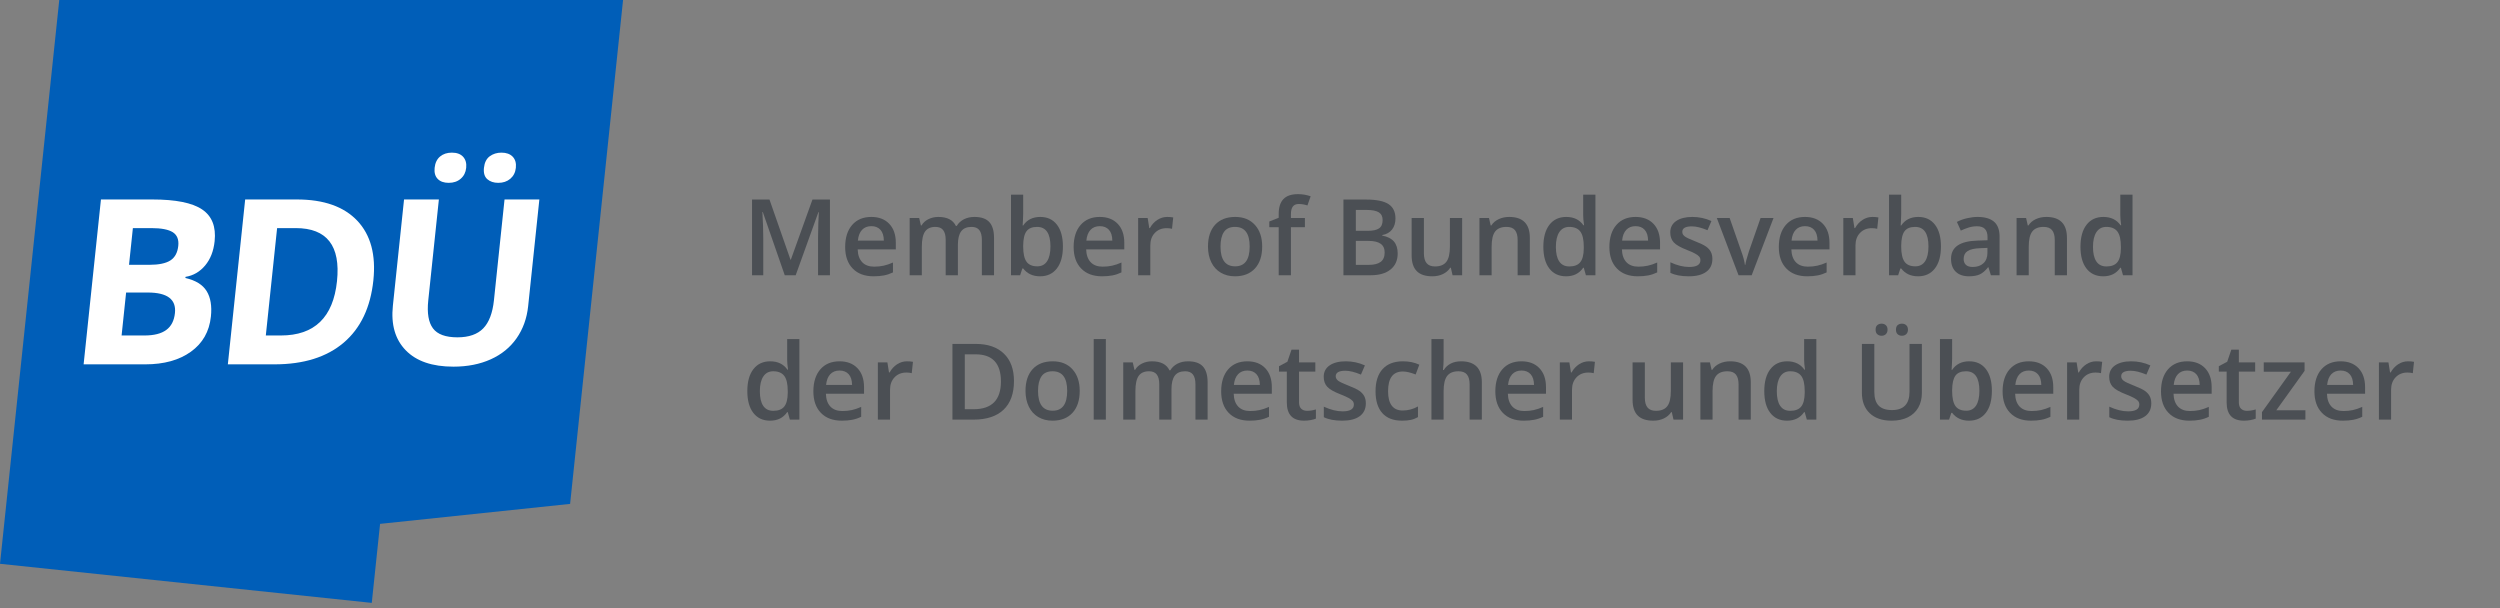
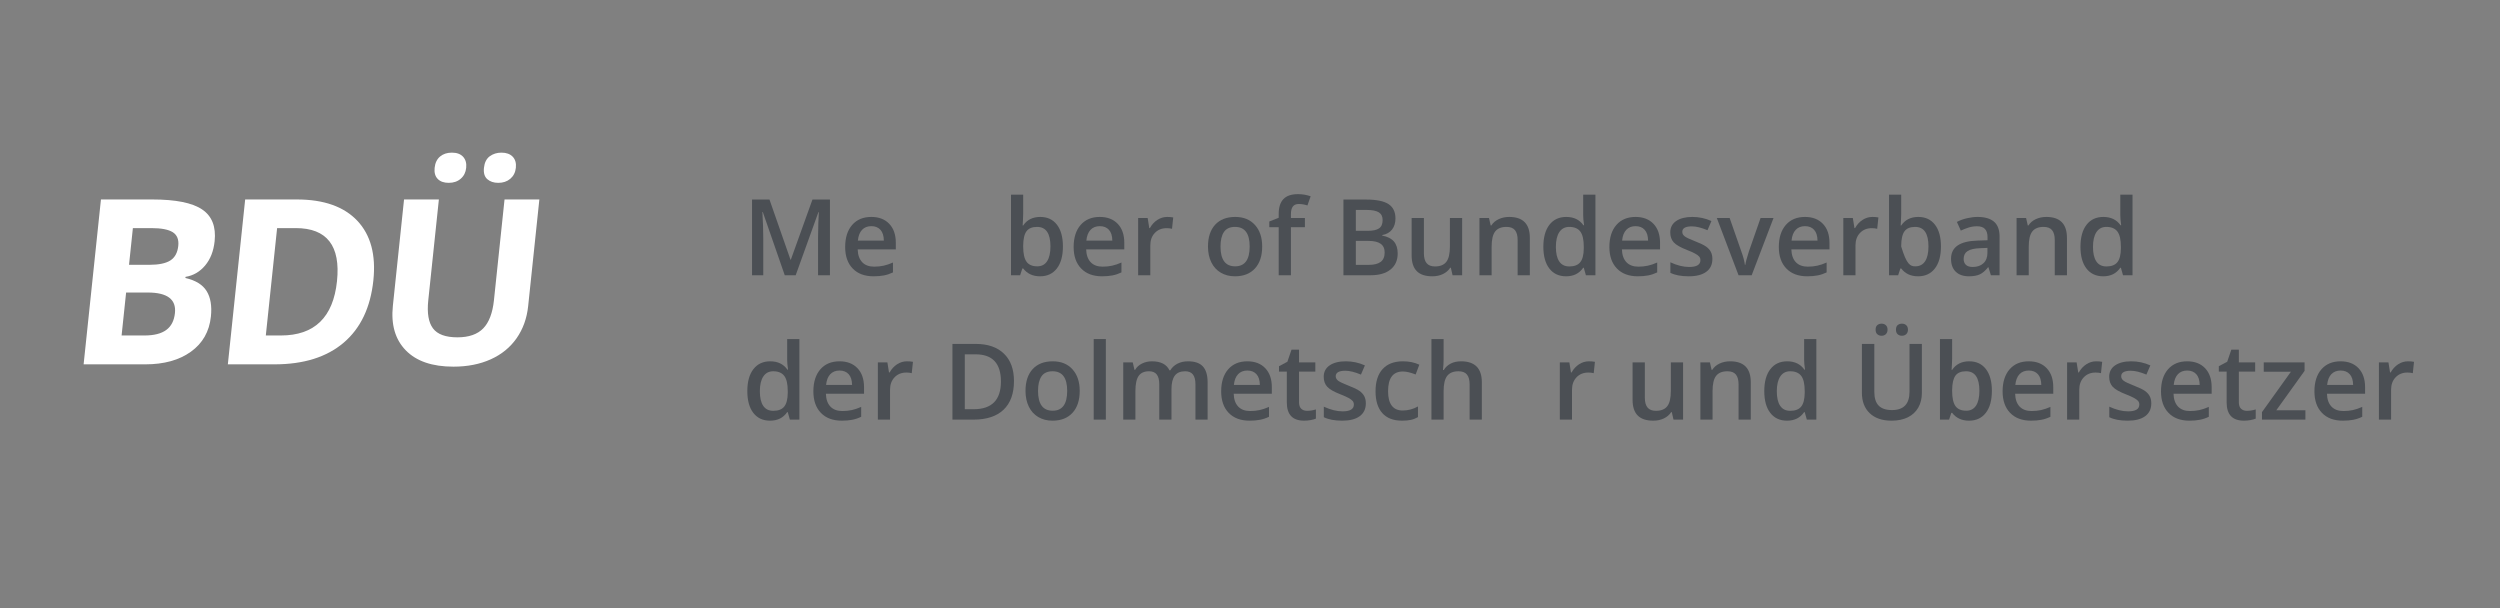
<svg xmlns="http://www.w3.org/2000/svg" width="370" height="90" viewBox="0 0 370 90" fill="none">
  <rect x="0" y="0" width="370" height="90" fill="#808080" stroke="none" />
  <g clip-path="url(#clip0_7228_38539)">
    <path d="M116.143 40.736L112.895 31.379H112.832C112.921 32.77 112.963 34.073 112.963 35.289V40.736H111.303V29.533H113.883L116.996 38.445H117.04L120.243 29.533H122.832V40.736H121.072V35.194C121.072 34.638 121.085 33.913 121.114 33.019C121.14 32.124 121.167 31.583 121.188 31.395H121.125L117.762 40.736H116.143Z" fill="#4B4F54" />
    <path d="M128.959 33.471C128.387 33.471 127.929 33.651 127.584 34.015C127.239 34.378 127.035 34.909 126.967 35.605H130.811C130.8 34.904 130.633 34.373 130.306 34.013C129.979 33.651 129.529 33.471 128.959 33.471ZM129.289 40.893C127.971 40.893 126.94 40.508 126.198 39.739C125.455 38.971 125.084 37.909 125.084 36.56C125.084 35.176 125.429 34.085 126.117 33.294C126.807 32.501 127.754 32.106 128.959 32.106C130.076 32.106 130.96 32.446 131.608 33.126C132.257 33.806 132.581 34.742 132.581 35.935V36.907H126.938C126.961 37.728 127.184 38.361 127.602 38.803C128.023 39.245 128.611 39.465 129.373 39.465C129.872 39.465 130.337 39.417 130.769 39.323C131.2 39.23 131.666 39.073 132.16 38.853V40.317C131.721 40.526 131.276 40.676 130.827 40.762C130.379 40.848 129.864 40.893 129.289 40.893Z" fill="#4B4F54" />
-     <path d="M141.768 40.736H139.961V35.511C139.961 34.862 139.838 34.378 139.592 34.06C139.349 33.74 138.964 33.581 138.444 33.581C137.749 33.581 137.241 33.806 136.917 34.258C136.593 34.71 136.431 35.464 136.431 36.515V40.736H134.629V32.263H136.038L136.292 33.372H136.383C136.619 32.966 136.959 32.655 137.406 32.435C137.854 32.216 138.345 32.106 138.881 32.106C140.183 32.106 141.046 32.551 141.47 33.44H141.593C141.844 33.021 142.197 32.694 142.649 32.459C143.104 32.224 143.625 32.106 144.213 32.106C145.225 32.106 145.96 32.362 146.423 32.872C146.886 33.382 147.116 34.162 147.116 35.21V40.736H145.316V35.511C145.316 34.862 145.191 34.378 144.945 34.06C144.697 33.74 144.312 33.581 143.792 33.581C143.091 33.581 142.579 33.798 142.254 34.235C141.93 34.671 141.768 35.343 141.768 36.246V40.736Z" fill="#4B4F54" />
    <path d="M153.492 33.581C152.764 33.581 152.244 33.795 151.925 34.222C151.606 34.648 151.441 35.362 151.431 36.361V36.484C151.431 37.517 151.593 38.262 151.919 38.725C152.247 39.188 152.78 39.417 153.52 39.417C154.158 39.417 154.642 39.164 154.971 38.659C155.301 38.155 155.466 37.422 155.466 36.468C155.466 34.543 154.807 33.581 153.492 33.581ZM153.957 32.106C155.016 32.106 155.84 32.491 156.428 33.257C157.019 34.023 157.312 35.098 157.312 36.484C157.312 37.874 157.014 38.958 156.417 39.731C155.819 40.505 154.99 40.893 153.928 40.893C152.856 40.893 152.021 40.505 151.431 39.734H151.308L150.978 40.736H149.629V28.811H151.431V31.646C151.431 31.855 151.42 32.169 151.399 32.582C151.378 32.995 151.363 33.259 151.352 33.372H151.431C152 32.527 152.845 32.106 153.957 32.106Z" fill="#4B4F54" />
    <path d="M162.774 33.471C162.202 33.471 161.744 33.651 161.399 34.015C161.054 34.378 160.85 34.909 160.782 35.605H164.625C164.615 34.904 164.448 34.373 164.121 34.013C163.794 33.651 163.344 33.471 162.774 33.471ZM163.104 40.893C161.786 40.893 160.755 40.508 160.013 39.739C159.27 38.971 158.898 37.909 158.898 36.56C158.898 35.176 159.244 34.085 159.932 33.294C160.622 32.501 161.568 32.106 162.774 32.106C163.891 32.106 164.775 32.446 165.423 33.126C166.072 33.806 166.396 34.742 166.396 35.935V36.907H160.753C160.776 37.728 160.999 38.361 161.417 38.803C161.838 39.245 162.426 39.465 163.188 39.465C163.687 39.465 164.152 39.417 164.584 39.323C165.015 39.23 165.481 39.073 165.975 38.853V40.317C165.536 40.526 165.091 40.676 164.641 40.762C164.194 40.848 163.679 40.893 163.104 40.893Z" fill="#4B4F54" />
    <path d="M172.741 32.106C173.104 32.106 173.402 32.132 173.638 32.182L173.46 33.861C173.206 33.8 172.939 33.769 172.665 33.769C171.946 33.769 171.362 34.004 170.916 34.473C170.468 34.943 170.246 35.555 170.246 36.306V40.736H168.444V32.263H169.854L170.092 33.753H170.183C170.463 33.248 170.832 32.846 171.281 32.551C171.734 32.255 172.22 32.106 172.741 32.106Z" fill="#4B4F54" />
    <path d="M180.635 36.484C180.635 38.44 181.357 39.417 182.803 39.417C184.236 39.417 184.951 38.44 184.951 36.484C184.951 34.548 184.231 33.581 182.791 33.581C182.032 33.581 181.485 33.832 181.146 34.331C180.806 34.831 180.635 35.55 180.635 36.484ZM186.804 36.484C186.804 37.87 186.449 38.95 185.74 39.726C185.029 40.503 184.041 40.893 182.774 40.893C181.982 40.893 181.282 40.715 180.675 40.356C180.065 39.998 179.597 39.485 179.271 38.813C178.943 38.144 178.781 37.368 178.781 36.484C178.781 35.108 179.134 34.036 179.838 33.264C180.544 32.493 181.538 32.106 182.819 32.106C184.045 32.106 185.016 32.501 185.732 33.291C186.446 34.081 186.804 35.145 186.804 36.484Z" fill="#4B4F54" />
    <path d="M193.125 33.628H191.057V40.736H189.247V33.628H187.854V32.783L189.247 32.231V31.68C189.247 30.681 189.482 29.939 189.953 29.457C190.422 28.973 191.141 28.732 192.105 28.732C192.738 28.732 193.361 28.837 193.976 29.046L193.5 30.406C193.055 30.263 192.631 30.191 192.229 30.191C191.82 30.191 191.522 30.317 191.334 30.571C191.148 30.825 191.057 31.204 191.057 31.711V32.263H193.125V33.628Z" fill="#4B4F54" />
    <path d="M200.664 35.652V39.198H202.606C203.373 39.198 203.951 39.052 204.343 38.759C204.732 38.463 204.929 38.001 204.929 37.368C204.929 36.785 204.728 36.352 204.33 36.073C203.933 35.793 203.329 35.652 202.516 35.652H200.664ZM200.664 34.162H202.424C203.189 34.162 203.749 34.041 204.1 33.798C204.453 33.555 204.628 33.144 204.628 32.563C204.628 32.038 204.44 31.656 204.059 31.423C203.679 31.188 203.075 31.07 202.249 31.07H200.664V34.162ZM198.83 29.533H202.154C203.697 29.533 204.812 29.758 205.499 30.207C206.187 30.657 206.529 31.369 206.529 32.338C206.529 32.993 206.362 33.537 206.024 33.971C205.687 34.404 205.201 34.679 204.568 34.791V34.867C205.355 35.017 205.933 35.309 206.305 35.746C206.673 36.183 206.858 36.774 206.858 37.519C206.858 38.523 206.509 39.313 205.805 39.88C205.104 40.451 204.126 40.736 202.876 40.736H198.83V29.533Z" fill="#4B4F54" />
    <path d="M214.979 40.736L214.725 39.627H214.634C214.383 40.022 214.026 40.331 213.563 40.555C213.101 40.78 212.573 40.893 211.981 40.893C210.954 40.893 210.188 40.636 209.681 40.127C209.176 39.617 208.922 38.842 208.922 37.804V32.263H210.737V37.488C210.737 38.136 210.87 38.623 211.138 38.947C211.401 39.272 211.819 39.434 212.388 39.434C213.143 39.434 213.7 39.209 214.053 38.756C214.408 38.304 214.586 37.545 214.586 36.484V32.263H216.396V40.736H214.979Z" fill="#4B4F54" />
    <path d="M226.417 40.736H224.61V35.526C224.61 34.873 224.477 34.386 224.215 34.065C223.951 33.743 223.532 33.581 222.96 33.581C222.199 33.581 221.642 33.806 221.289 34.256C220.936 34.705 220.761 35.459 220.761 36.515V40.736H218.959V32.263H220.368L220.622 33.372H220.714C220.97 32.966 221.333 32.655 221.802 32.435C222.271 32.216 222.795 32.106 223.365 32.106C225.399 32.106 226.417 33.142 226.417 35.21V40.736Z" fill="#4B4F54" />
    <path d="M232.26 39.434C233.003 39.434 233.541 39.224 233.876 38.809C234.213 38.393 234.389 37.718 234.399 36.782V36.531C234.399 35.464 234.224 34.705 233.876 34.256C233.53 33.806 232.986 33.581 232.246 33.581C231.611 33.581 231.125 33.837 230.782 34.35C230.439 34.865 230.27 35.594 230.27 36.546C230.27 37.485 230.435 38.202 230.767 38.693C231.099 39.188 231.596 39.434 232.26 39.434ZM231.778 40.893C230.723 40.893 229.896 40.508 229.305 39.742C228.711 38.976 228.416 37.901 228.416 36.515C228.416 35.123 228.717 34.041 229.315 33.267C229.914 32.493 230.746 32.106 231.808 32.106C232.922 32.106 233.769 32.517 234.352 33.34H234.443C234.357 32.733 234.312 32.252 234.312 31.899V28.811H236.122V40.736H234.713L234.399 39.627H234.312C233.737 40.472 232.893 40.893 231.778 40.893Z" fill="#4B4F54" />
    <path d="M242.065 33.471C241.492 33.471 241.035 33.651 240.689 34.015C240.345 34.378 240.141 34.909 240.072 35.605H243.917C243.906 34.904 243.739 34.373 243.412 34.013C243.085 33.651 242.635 33.471 242.065 33.471ZM242.395 40.893C241.077 40.893 240.046 40.508 239.304 39.739C238.561 38.971 238.189 37.909 238.189 36.56C238.189 35.176 238.535 34.085 239.223 33.294C239.913 32.501 240.859 32.106 242.065 32.106C243.182 32.106 244.065 32.446 244.715 33.126C245.362 33.806 245.687 34.742 245.687 35.935V36.907H240.044C240.067 37.728 240.289 38.361 240.708 38.803C241.129 39.245 241.718 39.465 242.479 39.465C242.978 39.465 243.443 39.417 243.875 39.323C244.307 39.23 244.771 39.073 245.266 38.853V40.317C244.826 40.526 244.382 40.676 243.933 40.762C243.485 40.848 242.97 40.893 242.395 40.893Z" fill="#4B4F54" />
    <path d="M253.432 38.325C253.432 39.151 253.131 39.786 252.526 40.228C251.925 40.67 251.06 40.893 249.938 40.893C248.808 40.893 247.9 40.72 247.215 40.377V38.821C248.212 39.282 249.14 39.512 249.998 39.512C251.106 39.512 251.661 39.177 251.661 38.508C251.661 38.294 251.601 38.115 251.478 37.972C251.355 37.828 251.153 37.681 250.871 37.527C250.591 37.373 250.199 37.2 249.699 37.004C248.724 36.627 248.062 36.248 247.717 35.872C247.372 35.493 247.199 35.001 247.199 34.399C247.199 33.672 247.492 33.11 248.078 32.708C248.664 32.308 249.459 32.106 250.466 32.106C251.462 32.106 252.403 32.308 253.293 32.713L252.709 34.07C251.797 33.691 251.028 33.502 250.403 33.502C249.454 33.502 248.978 33.772 248.978 34.313C248.978 34.58 249.101 34.805 249.35 34.988C249.598 35.173 250.139 35.427 250.971 35.748C251.671 36.018 252.179 36.267 252.495 36.491C252.812 36.716 253.047 36.975 253.201 37.27C253.355 37.563 253.432 37.914 253.432 38.325Z" fill="#4B4F54" />
    <path d="M257.304 40.736L254.088 32.263H255.988L257.709 37.19C258.008 38.016 258.186 38.685 258.245 39.195H258.309C258.353 38.829 258.533 38.16 258.845 37.19L260.567 32.263H262.481L259.25 40.736H257.304Z" fill="#4B4F54" />
    <path d="M267.141 33.471C266.568 33.471 266.111 33.651 265.766 34.015C265.42 34.378 265.216 34.909 265.148 35.605H268.992C268.982 34.904 268.814 34.373 268.487 34.013C268.161 33.651 267.711 33.471 267.141 33.471ZM267.471 40.893C266.152 40.893 265.122 40.508 264.38 39.739C263.637 38.971 263.266 37.909 263.266 36.56C263.266 35.176 263.61 34.085 264.299 33.294C264.989 32.501 265.936 32.106 267.141 32.106C268.258 32.106 269.142 32.446 269.79 33.126C270.438 33.806 270.763 34.742 270.763 35.935V36.907H265.119C265.144 37.728 265.365 38.361 265.784 38.803C266.205 39.245 266.793 39.465 267.555 39.465C268.054 39.465 268.52 39.417 268.95 39.323C269.382 39.23 269.848 39.073 270.342 38.853V40.317C269.902 40.526 269.458 40.676 269.008 40.762C268.562 40.848 268.046 40.893 267.471 40.893Z" fill="#4B4F54" />
    <path d="M277.107 32.106C277.471 32.106 277.769 32.132 278.004 32.182L277.826 33.861C277.572 33.8 277.306 33.769 277.031 33.769C276.312 33.769 275.729 34.004 275.282 34.473C274.835 34.943 274.612 35.555 274.612 36.306V40.736H272.811V32.263H274.22L274.458 33.753H274.55C274.829 33.248 275.198 32.846 275.647 32.551C276.101 32.255 276.587 32.106 277.107 32.106Z" fill="#4B4F54" />
-     <path d="M283.439 33.581C282.712 33.581 282.191 33.795 281.873 34.222C281.554 34.648 281.389 35.362 281.378 36.361V36.484C281.378 37.517 281.541 38.262 281.867 38.725C282.194 39.188 282.728 39.417 283.468 39.417C284.105 39.417 284.59 39.164 284.919 38.659C285.249 38.155 285.413 37.422 285.413 36.468C285.413 34.543 284.755 33.581 283.439 33.581ZM283.904 32.106C284.964 32.106 285.787 32.491 286.376 33.257C286.967 34.023 287.26 35.098 287.26 36.484C287.26 37.874 286.962 38.958 286.365 39.731C285.767 40.505 284.938 40.893 283.876 40.893C282.804 40.893 281.97 40.505 281.378 39.734H281.256L280.926 40.736H279.576V28.811H281.378V31.646C281.378 31.855 281.368 32.169 281.347 32.582C281.326 32.995 281.311 33.259 281.3 33.372H281.378C281.948 32.527 282.793 32.106 283.904 32.106Z" fill="#4B4F54" />
+     <path d="M283.439 33.581C282.712 33.581 282.191 33.795 281.873 34.222C281.554 34.648 281.389 35.362 281.378 36.361V36.484C282.194 39.188 282.728 39.417 283.468 39.417C284.105 39.417 284.59 39.164 284.919 38.659C285.249 38.155 285.413 37.422 285.413 36.468C285.413 34.543 284.755 33.581 283.439 33.581ZM283.904 32.106C284.964 32.106 285.787 32.491 286.376 33.257C286.967 34.023 287.26 35.098 287.26 36.484C287.26 37.874 286.962 38.958 286.365 39.731C285.767 40.505 284.938 40.893 283.876 40.893C282.804 40.893 281.97 40.505 281.378 39.734H281.256L280.926 40.736H279.576V28.811H281.378V31.646C281.378 31.855 281.368 32.169 281.347 32.582C281.326 32.995 281.311 33.259 281.3 33.372H281.378C281.948 32.527 282.793 32.106 283.904 32.106Z" fill="#4B4F54" />
    <path d="M291.971 39.512C292.625 39.512 293.15 39.329 293.545 38.962C293.94 38.597 294.139 38.084 294.139 37.425V36.688L293.051 36.734C292.204 36.764 291.587 36.907 291.202 37.161C290.815 37.412 290.621 37.802 290.621 38.322C290.621 38.701 290.734 38.994 290.959 39.201C291.184 39.407 291.521 39.512 291.971 39.512ZM294.651 40.736L294.291 39.559H294.23C293.822 40.074 293.412 40.427 292.996 40.613C292.583 40.798 292.052 40.893 291.403 40.893C290.572 40.893 289.921 40.667 289.455 40.218C288.987 39.768 288.754 39.133 288.754 38.309C288.754 37.435 289.079 36.776 289.728 36.332C290.376 35.887 291.364 35.644 292.69 35.605L294.154 35.558V35.105C294.154 34.564 294.026 34.159 293.775 33.89C293.521 33.62 293.129 33.487 292.599 33.487C292.164 33.487 291.748 33.55 291.352 33.678C290.951 33.806 290.569 33.958 290.2 34.13L289.62 32.843C290.078 32.602 290.582 32.419 291.129 32.294C291.676 32.169 292.19 32.106 292.674 32.106C293.754 32.106 294.567 32.341 295.114 32.812C295.663 33.28 295.938 34.02 295.938 35.027V40.736H294.651Z" fill="#4B4F54" />
    <path d="M305.909 40.736H304.103V35.526C304.103 34.873 303.969 34.386 303.707 34.065C303.443 33.743 303.024 33.581 302.452 33.581C301.691 33.581 301.134 33.806 300.781 34.256C300.428 34.705 300.253 35.459 300.253 36.515V40.736H298.451V32.263H299.86L300.114 33.372H300.206C300.462 32.966 300.825 32.655 301.294 32.435C301.765 32.216 302.287 32.106 302.857 32.106C304.892 32.106 305.909 33.142 305.909 35.21V40.736Z" fill="#4B4F54" />
    <path d="M311.752 39.434C312.495 39.434 313.033 39.224 313.368 38.809C313.705 38.393 313.881 37.718 313.892 36.782V36.531C313.892 35.464 313.716 34.705 313.368 34.256C313.023 33.806 312.479 33.581 311.739 33.581C311.104 33.581 310.617 33.837 310.274 34.35C309.932 34.865 309.762 35.594 309.762 36.546C309.762 37.485 309.927 38.202 310.259 38.693C310.591 39.188 311.088 39.434 311.752 39.434ZM311.271 40.893C310.215 40.893 309.388 40.508 308.797 39.742C308.203 38.976 307.908 37.901 307.908 36.515C307.908 35.123 308.209 34.041 308.808 33.267C309.406 32.493 310.238 32.106 311.3 32.106C312.414 32.106 313.261 32.517 313.844 33.34H313.936C313.85 32.733 313.805 32.252 313.805 31.899V28.811H315.614V40.736H314.205L313.892 39.627H313.805C313.229 40.472 312.385 40.893 311.271 40.893Z" fill="#4B4F54" />
    <path d="M114.448 60.801C115.19 60.801 115.729 60.592 116.064 60.176C116.401 59.76 116.577 59.086 116.587 58.149V57.898C116.587 56.831 116.412 56.072 116.064 55.623C115.719 55.174 115.175 54.948 114.435 54.948C113.799 54.948 113.313 55.205 112.97 55.718C112.628 56.232 112.458 56.962 112.458 57.914C112.458 58.852 112.623 59.569 112.955 60.06C113.287 60.556 113.784 60.801 114.448 60.801ZM113.967 62.26C112.91 62.26 112.084 61.876 111.493 61.109C110.899 60.343 110.604 59.269 110.604 57.883C110.604 56.491 110.904 55.408 111.503 54.635C112.102 53.86 112.934 53.474 113.996 53.474C115.109 53.474 115.957 53.884 116.54 54.708H116.631C116.545 54.101 116.501 53.62 116.501 53.267V50.179H118.31V62.103H116.901L116.587 60.994H116.501C115.925 61.839 115.081 62.26 113.967 62.26Z" fill="#4B4F54" />
    <path d="M124.254 54.839C123.682 54.839 123.225 55.02 122.879 55.383C122.534 55.746 122.33 56.277 122.262 56.973H126.106C126.096 56.272 125.929 55.741 125.602 55.38C125.274 55.02 124.825 54.839 124.254 54.839ZM124.584 62.26C123.266 62.26 122.236 61.876 121.493 61.106C120.75 60.338 120.379 59.276 120.379 57.927C120.379 56.544 120.725 55.453 121.412 54.661C122.103 53.868 123.049 53.474 124.254 53.474C125.372 53.474 126.255 53.813 126.904 54.493C127.552 55.174 127.876 56.109 127.876 57.302V58.274H122.233C122.257 59.096 122.479 59.728 122.897 60.171C123.318 60.612 123.907 60.832 124.668 60.832C125.167 60.832 125.633 60.785 126.064 60.691C126.496 60.597 126.961 60.44 127.456 60.221V61.685C127.016 61.895 126.572 62.043 126.122 62.129C125.675 62.216 125.16 62.26 124.584 62.26Z" fill="#4B4F54" />
    <path d="M134.22 53.474C134.583 53.474 134.882 53.5 135.117 53.55L134.939 55.228C134.686 55.168 134.419 55.137 134.145 55.137C133.425 55.137 132.842 55.372 132.395 55.84C131.948 56.31 131.726 56.923 131.726 57.673V62.103H129.924V53.631H131.333L131.571 55.121H131.663C131.942 54.616 132.312 54.214 132.761 53.918C133.213 53.623 133.7 53.474 134.22 53.474Z" fill="#4B4F54" />
    <path d="M148.138 56.46C148.138 53.779 146.885 52.438 144.375 52.438H142.79V60.565H144.092C146.789 60.565 148.138 59.198 148.138 56.46ZM150.068 56.395C150.068 58.243 149.555 59.658 148.53 60.637C147.502 61.614 146.022 62.103 144.092 62.103H140.96V50.9H144.422C146.206 50.9 147.591 51.382 148.583 52.341C149.574 53.301 150.068 54.653 150.068 56.395Z" fill="#4B4F54" />
    <path d="M153.629 57.852C153.629 59.808 154.351 60.785 155.797 60.785C157.23 60.785 157.944 59.808 157.944 57.852C157.944 55.916 157.225 54.948 155.784 54.948C155.026 54.948 154.479 55.199 154.14 55.699C153.8 56.198 153.629 56.918 153.629 57.852ZM159.798 57.852C159.798 59.237 159.443 60.317 158.734 61.094C158.023 61.87 157.035 62.26 155.769 62.26C154.976 62.26 154.275 62.082 153.669 61.724C153.06 61.365 152.591 60.853 152.265 60.181C151.938 59.512 151.775 58.735 151.775 57.852C151.775 56.476 152.128 55.403 152.832 54.632C153.538 53.86 154.532 53.474 155.813 53.474C157.04 53.474 158.01 53.868 158.726 54.658C159.44 55.448 159.798 56.512 159.798 57.852Z" fill="#4B4F54" />
    <path d="M163.666 50.179H161.867V62.103H163.666V50.179Z" fill="#4B4F54" />
    <path d="M173.378 62.103H171.571V56.878C171.571 56.23 171.449 55.746 171.203 55.427C170.959 55.107 170.575 54.948 170.055 54.948C169.359 54.948 168.852 55.174 168.527 55.626C168.203 56.078 168.041 56.831 168.041 57.883V62.103H166.239V53.631H167.649L167.902 54.739H167.994C168.229 54.334 168.569 54.023 169.017 53.803C169.464 53.583 169.956 53.474 170.491 53.474C171.793 53.474 172.657 53.918 173.08 54.808H173.203C173.455 54.389 173.807 54.062 174.26 53.826C174.715 53.592 175.235 53.474 175.824 53.474C176.835 53.474 177.57 53.73 178.033 54.239C178.496 54.75 178.726 55.529 178.726 56.578V62.103H176.927V56.878C176.927 56.23 176.802 55.746 176.556 55.427C176.307 55.107 175.923 54.948 175.402 54.948C174.702 54.948 174.189 55.165 173.865 55.602C173.541 56.039 173.378 56.711 173.378 57.613V62.103Z" fill="#4B4F54" />
    <path d="M184.609 54.839C184.037 54.839 183.58 55.02 183.234 55.383C182.889 55.746 182.685 56.277 182.617 56.973H186.461C186.451 56.272 186.283 55.741 185.956 55.38C185.63 55.02 185.18 54.839 184.609 54.839ZM184.939 62.26C183.621 62.26 182.591 61.876 181.848 61.106C181.105 60.338 180.734 59.276 180.734 57.927C180.734 56.544 181.08 55.453 181.767 54.661C182.458 53.868 183.404 53.474 184.609 53.474C185.727 53.474 186.61 53.813 187.259 54.493C187.907 55.174 188.231 56.109 188.231 57.302V58.274H182.588C182.612 59.096 182.834 59.728 183.252 60.171C183.674 60.612 184.262 60.832 185.023 60.832C185.522 60.832 185.988 60.785 186.419 60.691C186.851 60.597 187.316 60.44 187.811 60.221V61.685C187.371 61.895 186.927 62.043 186.477 62.129C186.03 62.216 185.515 62.26 184.939 62.26Z" fill="#4B4F54" />
    <path d="M193.436 60.801C193.875 60.801 194.314 60.733 194.754 60.595V61.954C194.555 62.041 194.296 62.113 193.982 62.171C193.668 62.231 193.344 62.26 193.007 62.26C191.302 62.26 190.449 61.36 190.449 59.562V54.996H189.291V54.198L190.533 53.539L191.145 51.748H192.256V53.631H194.67V54.996H192.256V59.53C192.256 59.964 192.363 60.283 192.58 60.49C192.798 60.696 193.082 60.801 193.436 60.801Z" fill="#4B4F54" />
    <path d="M202.143 59.692C202.143 60.519 201.842 61.154 201.237 61.596C200.636 62.038 199.771 62.26 198.648 62.26C197.519 62.26 196.611 62.088 195.926 61.745V60.188C196.922 60.649 197.851 60.88 198.708 60.88C199.817 60.88 200.371 60.545 200.371 59.875C200.371 59.661 200.312 59.482 200.188 59.339C200.065 59.195 199.864 59.049 199.582 58.895C199.302 58.74 198.91 58.567 198.41 58.371C197.435 57.995 196.773 57.615 196.428 57.239C196.083 56.86 195.91 56.368 195.91 55.767C195.91 55.04 196.203 54.477 196.789 54.075C197.375 53.675 198.17 53.474 199.177 53.474C200.173 53.474 201.114 53.675 202.004 54.08L201.42 55.438C200.508 55.059 199.739 54.87 199.114 54.87C198.165 54.87 197.688 55.14 197.688 55.681C197.688 55.947 197.812 56.172 198.06 56.355C198.309 56.541 198.85 56.795 199.682 57.116C200.382 57.386 200.89 57.634 201.206 57.859C201.522 58.084 201.758 58.343 201.912 58.638C202.066 58.932 202.143 59.281 202.143 59.692Z" fill="#4B4F54" />
    <path d="M207.5 62.26C206.219 62.26 205.246 61.886 204.579 61.136C203.912 60.388 203.58 59.313 203.58 57.914C203.58 56.486 203.928 55.391 204.626 54.624C205.322 53.858 206.328 53.474 207.646 53.474C208.541 53.474 209.344 53.641 210.061 53.973L209.517 55.424C208.756 55.129 208.128 54.98 207.631 54.98C206.166 54.98 205.435 55.953 205.435 57.898C205.435 58.848 205.617 59.562 205.98 60.037C206.347 60.516 206.881 60.754 207.587 60.754C208.387 60.754 209.146 60.556 209.861 60.155V61.73C209.54 61.92 209.194 62.057 208.831 62.138C208.465 62.219 208.023 62.26 207.5 62.26Z" fill="#4B4F54" />
    <path d="M219.312 62.103H217.504V56.894C217.504 56.24 217.371 55.754 217.109 55.433C216.846 55.11 216.427 54.948 215.854 54.948C215.099 54.948 214.542 55.174 214.188 55.626C213.833 56.078 213.655 56.837 213.655 57.898V62.103H211.854V50.179H213.655V53.207C213.655 53.69 213.623 54.208 213.563 54.76H213.679C213.924 54.352 214.265 54.036 214.701 53.81C215.138 53.586 215.647 53.474 216.23 53.474C218.283 53.474 219.312 54.509 219.312 56.578V62.103Z" fill="#4B4F54" />
-     <path d="M225.185 54.839C224.612 54.839 224.154 55.02 223.81 55.383C223.464 55.746 223.26 56.277 223.192 56.973H227.036C227.025 56.272 226.858 55.741 226.531 55.38C226.204 55.02 225.755 54.839 225.185 54.839ZM225.515 62.26C224.196 62.26 223.166 61.876 222.423 61.106C221.681 60.338 221.309 59.276 221.309 57.927C221.309 56.544 221.654 55.453 222.342 54.661C223.032 53.868 223.979 53.474 225.185 53.474C226.302 53.474 227.186 53.813 227.834 54.493C228.482 55.174 228.807 56.109 228.807 57.302V58.274H223.163C223.187 59.096 223.409 59.728 223.827 60.171C224.248 60.612 224.837 60.832 225.598 60.832C226.098 60.832 226.563 60.785 226.994 60.691C227.426 60.597 227.892 60.44 228.386 60.221V61.685C227.946 61.895 227.502 62.043 227.052 62.129C226.604 62.216 226.089 62.26 225.515 62.26Z" fill="#4B4F54" />
    <path d="M235.151 53.474C235.515 53.474 235.813 53.5 236.049 53.55L235.871 55.228C235.617 55.168 235.351 55.137 235.076 55.137C234.356 55.137 233.773 55.372 233.326 55.84C232.879 56.31 232.657 56.923 232.657 57.673V62.103H230.855V53.631H232.265L232.503 55.121H232.594C232.874 54.616 233.242 54.214 233.692 53.918C234.145 53.623 234.631 53.474 235.151 53.474Z" fill="#4B4F54" />
    <path d="M247.678 62.103L247.424 60.994H247.332C247.081 61.389 246.726 61.698 246.263 61.923C245.8 62.148 245.271 62.26 244.681 62.26C243.653 62.26 242.887 62.004 242.38 61.494C241.875 60.984 241.621 60.21 241.621 59.172V53.631H243.437V58.855C243.437 59.504 243.569 59.99 243.836 60.315C244.101 60.639 244.519 60.801 245.086 60.801C245.842 60.801 246.398 60.576 246.752 60.124C247.107 59.671 247.285 58.913 247.285 57.852V53.631H249.095V62.103H247.678Z" fill="#4B4F54" />
    <path d="M259.115 62.103H257.308V56.894C257.308 56.24 257.175 55.754 256.913 55.433C256.648 55.11 256.23 54.948 255.658 54.948C254.896 54.948 254.34 55.174 253.986 55.623C253.634 56.072 253.458 56.826 253.458 57.883V62.103H251.656V53.631H253.066L253.319 54.739H253.411C253.668 54.334 254.031 54.023 254.499 53.803C254.97 53.583 255.493 53.474 256.063 53.474C258.098 53.474 259.115 54.509 259.115 56.578V62.103Z" fill="#4B4F54" />
    <path d="M264.958 60.801C265.7 60.801 266.239 60.592 266.574 60.176C266.911 59.76 267.086 59.086 267.097 58.149V57.898C267.097 56.831 266.922 56.072 266.574 55.623C266.229 55.174 265.685 54.948 264.944 54.948C264.31 54.948 263.823 55.205 263.48 55.718C263.138 56.232 262.968 56.962 262.968 57.914C262.968 58.852 263.133 59.569 263.465 60.06C263.797 60.556 264.293 60.801 264.958 60.801ZM264.477 62.26C263.42 62.26 262.594 61.876 262.003 61.109C261.409 60.343 261.113 59.269 261.113 57.883C261.113 56.491 261.414 55.408 262.014 54.635C262.612 53.86 263.443 53.474 264.506 53.474C265.619 53.474 266.467 53.884 267.05 54.708H267.142C267.055 54.101 267.011 53.62 267.011 53.267V50.179H268.82V62.103H267.411L267.097 60.994H267.011C266.436 61.839 265.591 62.26 264.477 62.26Z" fill="#4B4F54" />
    <path d="M280.603 48.798C280.603 48.481 280.686 48.254 280.858 48.112C281.028 47.975 281.238 47.903 281.483 47.903C281.753 47.903 281.97 47.981 282.135 48.142C282.297 48.298 282.378 48.518 282.378 48.798C282.378 49.072 282.294 49.292 282.127 49.451C281.957 49.611 281.742 49.692 281.483 49.692C281.238 49.692 281.028 49.619 280.858 49.47C280.686 49.323 280.603 49.099 280.603 48.798ZM277.59 48.798C277.59 48.481 277.674 48.254 277.847 48.112C278.017 47.975 278.226 47.903 278.472 47.903C278.74 47.903 278.957 47.981 279.117 48.142C279.279 48.298 279.357 48.518 279.357 48.798C279.357 49.067 279.276 49.284 279.114 49.446C278.95 49.611 278.735 49.692 278.472 49.692C278.226 49.692 278.017 49.619 277.847 49.47C277.674 49.323 277.59 49.099 277.59 48.798ZM284.438 50.9V58.152C284.438 58.978 284.261 59.702 283.905 60.325C283.552 60.944 283.037 61.423 282.367 61.758C281.695 62.093 280.893 62.26 279.957 62.26C278.568 62.26 277.488 61.892 276.719 61.156C275.947 60.419 275.561 59.41 275.561 58.12V50.9H277.399V57.987C277.399 58.91 277.613 59.593 278.043 60.032C278.472 60.472 279.13 60.691 280.02 60.691C281.745 60.691 282.608 59.783 282.608 57.972V50.9H284.438Z" fill="#4B4F54" />
    <path d="M290.978 54.948C290.25 54.948 289.729 55.163 289.411 55.589C289.092 56.016 288.927 56.73 288.917 57.728V57.852C288.917 58.884 289.079 59.63 289.405 60.093C289.732 60.556 290.266 60.785 291.006 60.785C291.645 60.785 292.128 60.531 292.457 60.027C292.787 59.523 292.951 58.79 292.951 57.835C292.951 55.911 292.293 54.948 290.978 54.948ZM291.442 53.474C292.502 53.474 293.325 53.858 293.914 54.624C294.505 55.391 294.798 56.465 294.798 57.852C294.798 59.242 294.5 60.325 293.903 61.099C293.305 61.873 292.476 62.26 291.414 62.26C290.342 62.26 289.508 61.873 288.917 61.102H288.794L288.464 62.103H287.115V50.179H288.917V53.014C288.917 53.223 288.906 53.536 288.885 53.949C288.864 54.362 288.849 54.627 288.838 54.739H288.917C289.486 53.895 290.331 53.474 291.442 53.474Z" fill="#4B4F54" />
    <path d="M300.261 54.839C299.688 54.839 299.23 55.02 298.885 55.383C298.54 55.746 298.336 56.277 298.268 56.973H302.112C302.102 56.272 301.935 55.741 301.607 55.38C301.28 55.02 300.83 54.839 300.261 54.839ZM300.59 62.26C299.272 62.26 298.241 61.876 297.499 61.106C296.757 60.338 296.385 59.276 296.385 57.927C296.385 56.544 296.73 55.453 297.418 54.661C298.108 53.868 299.055 53.474 300.261 53.474C301.377 53.474 302.261 53.813 302.91 54.493C303.558 55.174 303.883 56.109 303.883 57.302V58.274H298.239C298.263 59.096 298.484 59.728 298.903 60.171C299.324 60.612 299.913 60.832 300.674 60.832C301.173 60.832 301.639 60.785 302.07 60.691C302.502 60.597 302.968 60.44 303.461 60.221V61.685C303.022 61.895 302.577 62.043 302.128 62.129C301.681 62.216 301.165 62.26 300.59 62.26Z" fill="#4B4F54" />
    <path d="M310.227 53.474C310.59 53.474 310.889 53.5 311.123 53.55L310.945 55.228C310.692 55.168 310.425 55.137 310.15 55.137C309.432 55.137 308.849 55.372 308.401 55.84C307.954 56.31 307.731 56.923 307.731 57.673V62.103H305.93V53.631H307.34L307.577 55.121H307.669C307.949 54.616 308.317 54.214 308.768 53.918C309.22 53.623 309.706 53.474 310.227 53.474Z" fill="#4B4F54" />
    <path d="M318.39 59.692C318.39 60.519 318.089 61.154 317.485 61.596C316.884 62.038 316.018 62.26 314.896 62.26C313.767 62.26 312.859 62.088 312.174 61.745V60.188C313.17 60.649 314.099 60.88 314.956 60.88C316.065 60.88 316.619 60.545 316.619 59.875C316.619 59.661 316.56 59.482 316.437 59.339C316.313 59.195 316.112 59.049 315.83 58.895C315.55 58.74 315.157 58.567 314.658 58.371C313.683 57.995 313.021 57.615 312.676 57.239C312.331 56.86 312.158 56.368 312.158 55.767C312.158 55.04 312.451 54.477 313.037 54.075C313.623 53.675 314.418 53.474 315.424 53.474C316.421 53.474 317.362 53.675 318.251 54.08L317.668 55.438C316.756 55.059 315.986 54.87 315.361 54.87C314.412 54.87 313.937 55.14 313.937 55.681C313.937 55.947 314.06 56.172 314.308 56.355C314.556 56.541 315.098 56.795 315.929 57.116C316.63 57.386 317.138 57.634 317.454 57.859C317.77 58.084 318.006 58.343 318.16 58.638C318.314 58.932 318.39 59.281 318.39 59.692Z" fill="#4B4F54" />
    <path d="M323.703 54.839C323.131 54.839 322.674 55.02 322.328 55.383C321.983 55.746 321.778 56.277 321.711 56.973H325.555C325.545 56.272 325.377 55.741 325.05 55.38C324.724 55.02 324.273 54.839 323.703 54.839ZM324.033 62.26C322.715 62.26 321.685 61.876 320.942 61.106C320.199 60.338 319.828 59.276 319.828 57.927C319.828 56.544 320.173 55.453 320.861 54.661C321.552 53.868 322.498 53.474 323.703 53.474C324.82 53.474 325.704 53.813 326.353 54.493C327.001 55.174 327.325 56.109 327.325 57.302V58.274H321.682C321.706 59.096 321.928 59.728 322.347 60.171C322.768 60.612 323.355 60.832 324.117 60.832C324.616 60.832 325.082 60.785 325.513 60.691C325.944 60.597 326.41 60.44 326.904 60.221V61.685C326.465 61.895 326.021 62.043 325.57 62.129C325.124 62.216 324.608 62.26 324.033 62.26Z" fill="#4B4F54" />
    <path d="M332.529 60.801C332.969 60.801 333.408 60.733 333.848 60.595V61.954C333.648 62.041 333.39 62.113 333.076 62.171C332.763 62.231 332.437 62.26 332.101 62.26C330.396 62.26 329.543 61.36 329.543 59.562V54.996H328.385V54.198L329.627 53.539L330.238 51.748H331.35V53.631H333.764V54.996H331.35V59.53C331.35 59.964 331.457 60.283 331.674 60.49C331.892 60.696 332.176 60.801 332.529 60.801Z" fill="#4B4F54" />
    <path d="M341.201 62.103H334.773V60.992L339.057 55.012H335.034V53.631H341.078V54.888L336.889 60.723H341.201V62.103Z" fill="#4B4F54" />
    <path d="M346.411 54.839C345.838 54.839 345.381 55.02 345.035 55.383C344.69 55.746 344.486 56.277 344.418 56.973H348.263C348.252 56.272 348.085 55.741 347.758 55.38C347.431 55.02 346.98 54.839 346.411 54.839ZM346.74 62.26C345.422 62.26 344.392 61.876 343.649 61.106C342.906 60.338 342.535 59.276 342.535 57.927C342.535 56.544 342.881 55.453 343.568 54.661C344.259 53.868 345.205 53.474 346.411 53.474C347.527 53.474 348.411 53.813 349.061 54.493C349.708 55.174 350.032 56.109 350.032 57.302V58.274H344.39C344.413 59.096 344.635 59.728 345.054 60.171C345.475 60.612 346.063 60.832 346.824 60.832C347.323 60.832 347.789 60.785 348.221 60.691C348.652 60.597 349.117 60.44 349.611 60.221V61.685C349.172 61.895 348.728 62.043 348.278 62.129C347.831 62.216 347.315 62.26 346.74 62.26Z" fill="#4B4F54" />
    <path d="M356.377 53.474C356.74 53.474 357.038 53.5 357.273 53.55L357.096 55.228C356.842 55.168 356.575 55.137 356.301 55.137C355.582 55.137 354.999 55.372 354.552 55.84C354.104 56.31 353.882 56.923 353.882 57.673V62.103H352.08V53.631H353.49L353.728 55.121H353.819C354.1 54.616 354.468 54.214 354.918 53.918C355.37 53.623 355.856 53.474 356.377 53.474Z" fill="#4B4F54" />
-     <path fill-rule="evenodd" clip-rule="evenodd" d="M84.376 74.576L92.214 0H8.771L0 83.443L55.022 89.227L56.251 77.532L84.376 74.576Z" fill="#005EB8" />
    <path d="M71.625 24.839C71.707 24.065 71.988 23.495 72.477 23.131C72.964 22.773 73.541 22.59 74.214 22.59C74.937 22.59 75.491 22.789 75.876 23.188C76.262 23.592 76.42 24.139 76.347 24.839C76.275 25.517 75.997 26.059 75.521 26.463C75.046 26.862 74.456 27.061 73.744 27.061C73.072 27.061 72.533 26.879 72.121 26.52C71.709 26.155 71.545 25.597 71.625 24.839Z" fill="white" />
    <path d="M64.325 24.839C64.401 24.116 64.664 23.564 65.121 23.171C65.584 22.784 66.168 22.59 66.88 22.59C67.614 22.59 68.168 22.795 68.541 23.205C68.914 23.615 69.067 24.162 68.996 24.839C68.925 25.512 68.658 26.047 68.188 26.451C67.724 26.856 67.133 27.061 66.41 27.061C65.698 27.061 65.154 26.868 64.775 26.474C64.399 26.087 64.252 25.54 64.325 24.839Z" fill="white" />
    <path d="M79.826 29.521L78.166 45.316C77.976 47.116 77.406 48.699 76.46 50.055C75.508 51.417 74.237 52.453 72.635 53.177C71.032 53.9 69.194 54.265 67.109 54.265C63.976 54.265 61.623 53.462 60.055 51.85C58.487 50.243 57.852 48.045 58.146 45.248L59.799 29.521H64.954L63.383 44.462C63.185 46.347 63.422 47.726 64.082 48.602C64.746 49.485 65.953 49.925 67.702 49.925C69.394 49.925 70.665 49.48 71.521 48.597C72.377 47.714 72.905 46.324 73.104 44.434L74.671 29.521H79.826Z" fill="white" />
    <path d="M55.259 41.489C54.837 45.504 53.375 48.58 50.866 50.716C48.352 52.852 44.941 53.923 40.624 53.923H33.721L36.285 29.521H43.94C47.922 29.521 50.904 30.576 52.887 32.677C54.865 34.779 55.655 37.718 55.259 41.489ZM49.874 41.62C50.425 36.379 48.388 33.759 43.763 33.759H41.012L39.341 49.651H41.562C46.541 49.651 49.312 46.974 49.874 41.62Z" fill="white" />
    <path d="M14.94 29.521H22.532C25.996 29.521 28.456 30.011 29.913 30.997C31.375 31.982 31.992 33.549 31.765 35.702C31.612 37.16 31.144 38.355 30.362 39.29C29.581 40.224 28.61 40.788 27.457 40.976L27.439 41.141C28.946 41.489 29.996 42.132 30.58 43.078C31.169 44.023 31.379 45.282 31.214 46.849C30.98 49.075 29.989 50.807 28.252 52.055C26.515 53.302 24.268 53.923 21.505 53.923H12.375L14.94 29.521ZM19.095 39.193H22.102C23.503 39.193 24.54 38.977 25.218 38.544C25.891 38.105 26.279 37.388 26.385 36.385C26.483 35.445 26.211 34.779 25.571 34.369C24.93 33.964 23.87 33.759 22.389 33.759H19.666L19.095 39.193ZM18.664 43.294L17.996 49.651H21.368C22.797 49.651 23.874 49.378 24.609 48.831C25.35 48.29 25.774 47.452 25.892 46.33C26.104 44.308 24.764 43.294 21.871 43.294H18.664Z" fill="white" />
  </g>
  <defs>
    <clipPath id="clip0_7228_38539">
      <rect width="369.869" height="89.227" fill="white" />
    </clipPath>
  </defs>
</svg>